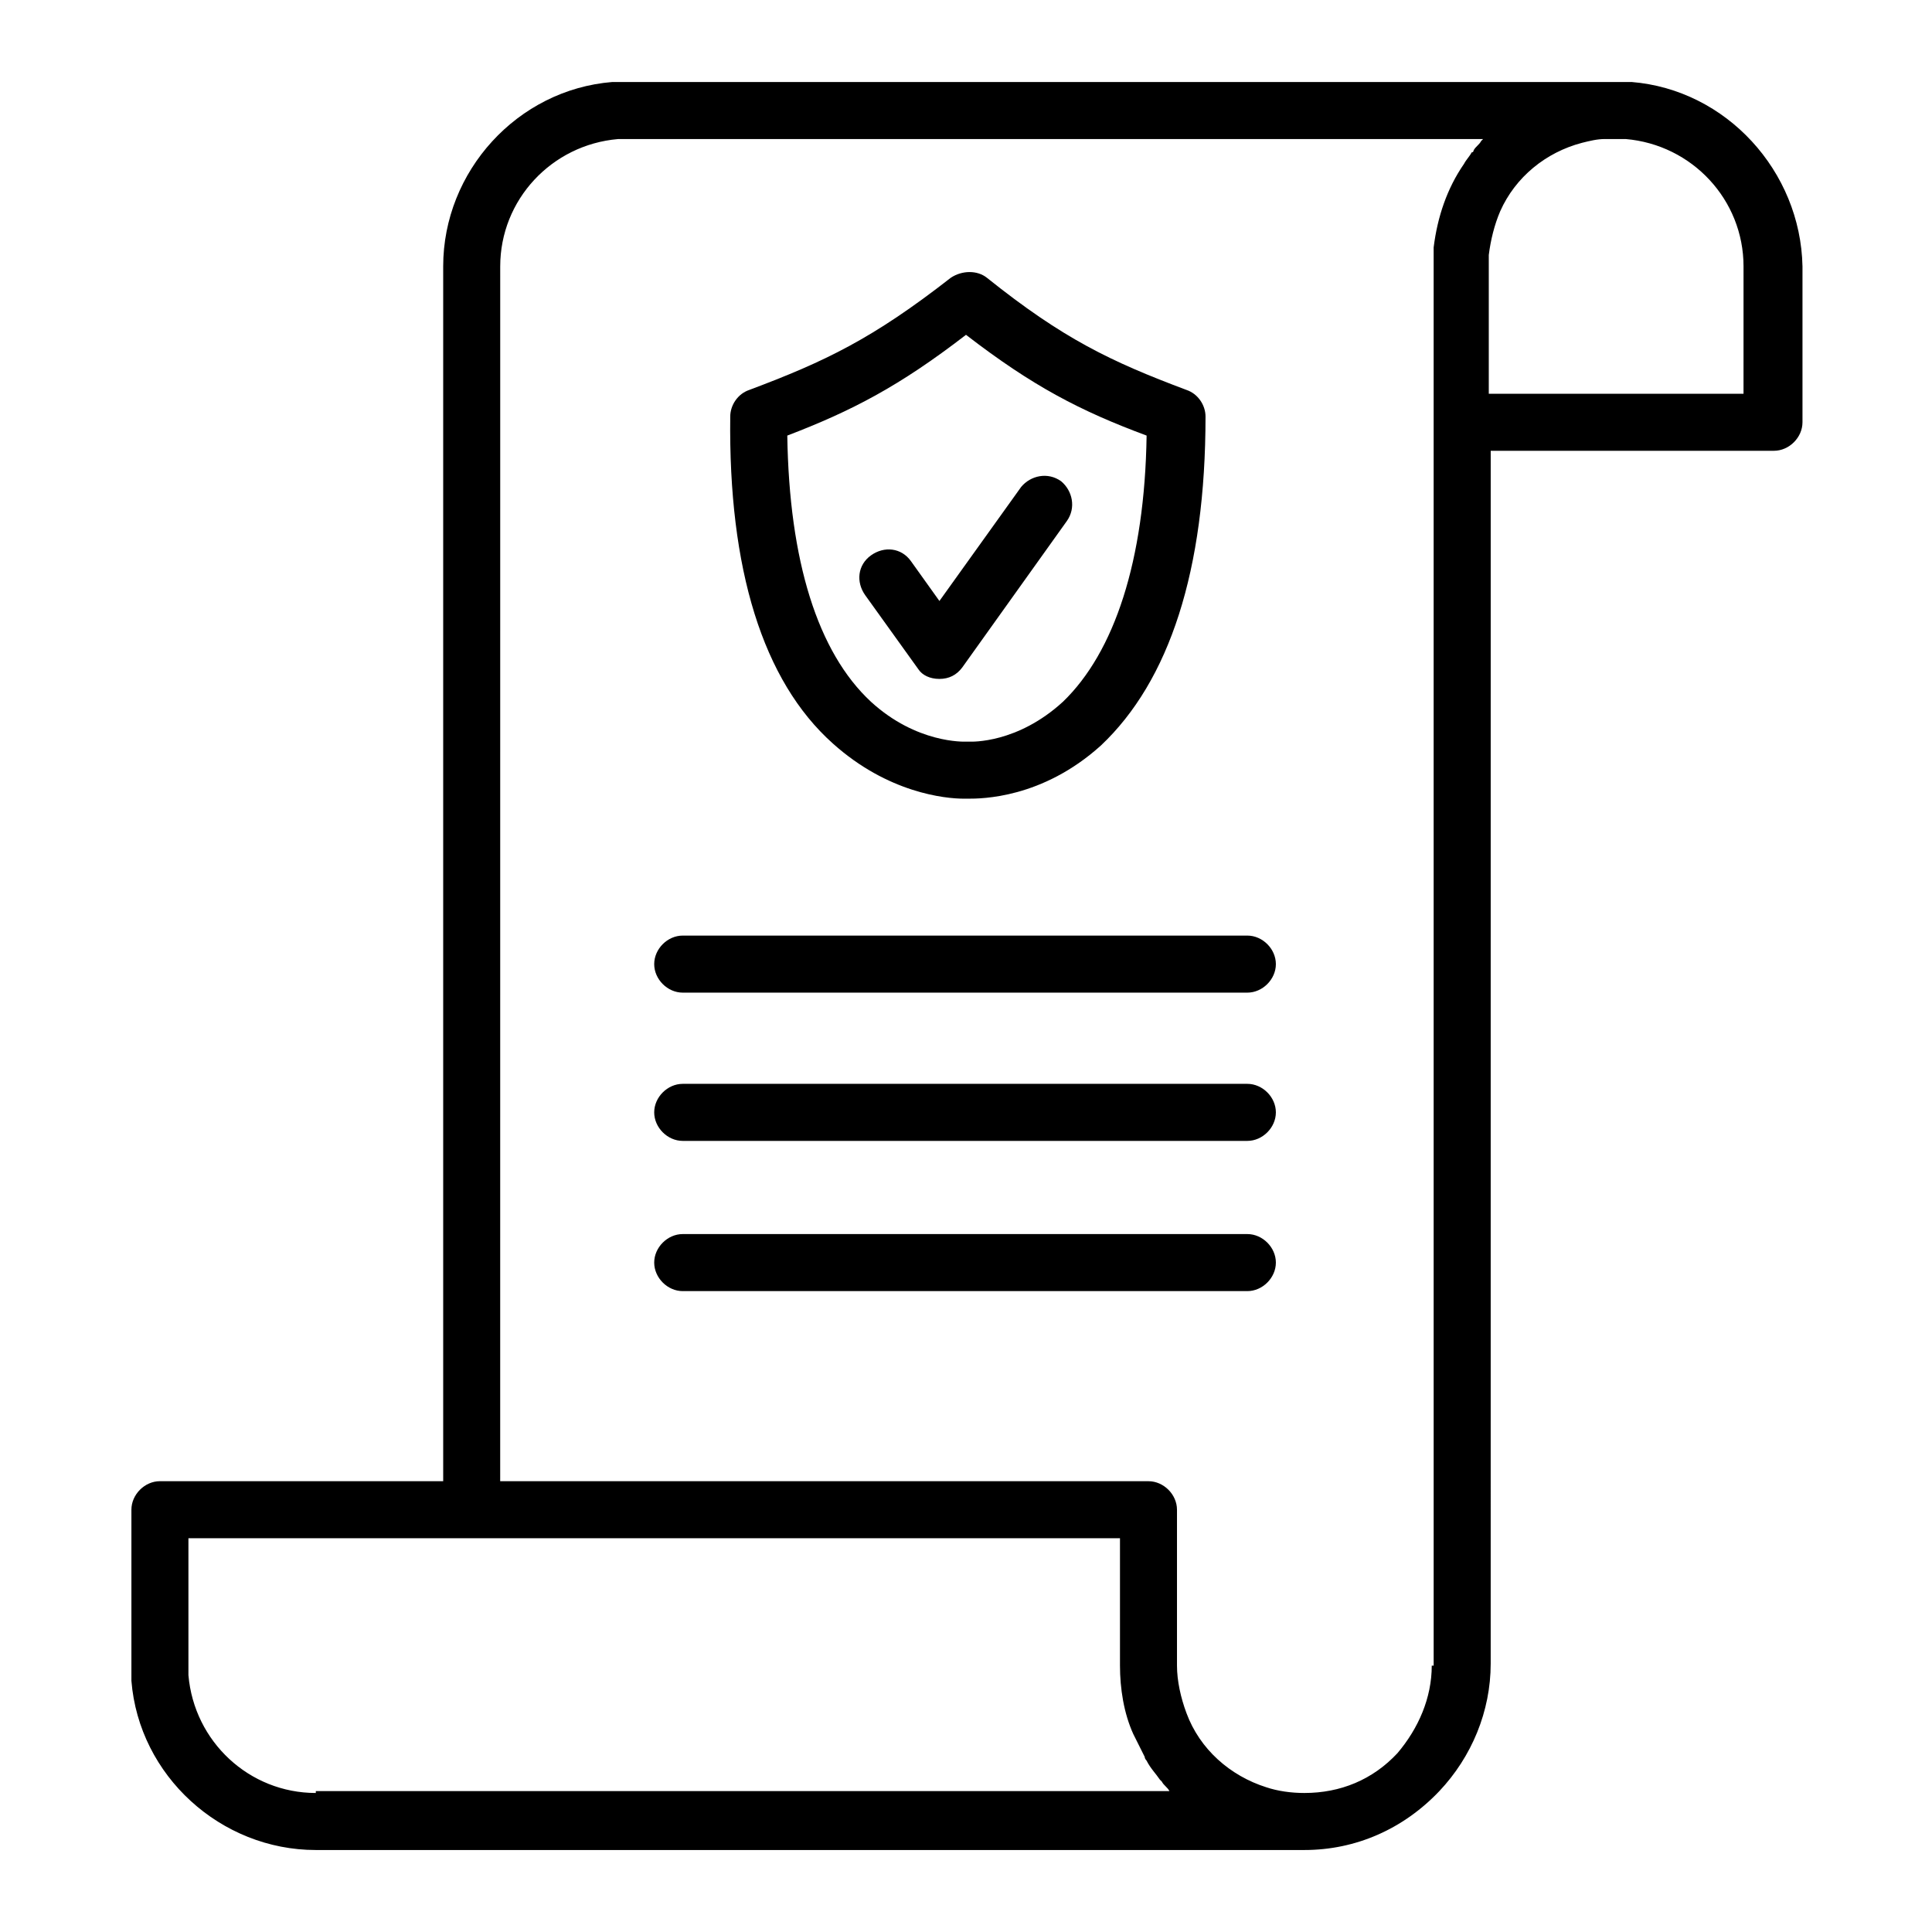
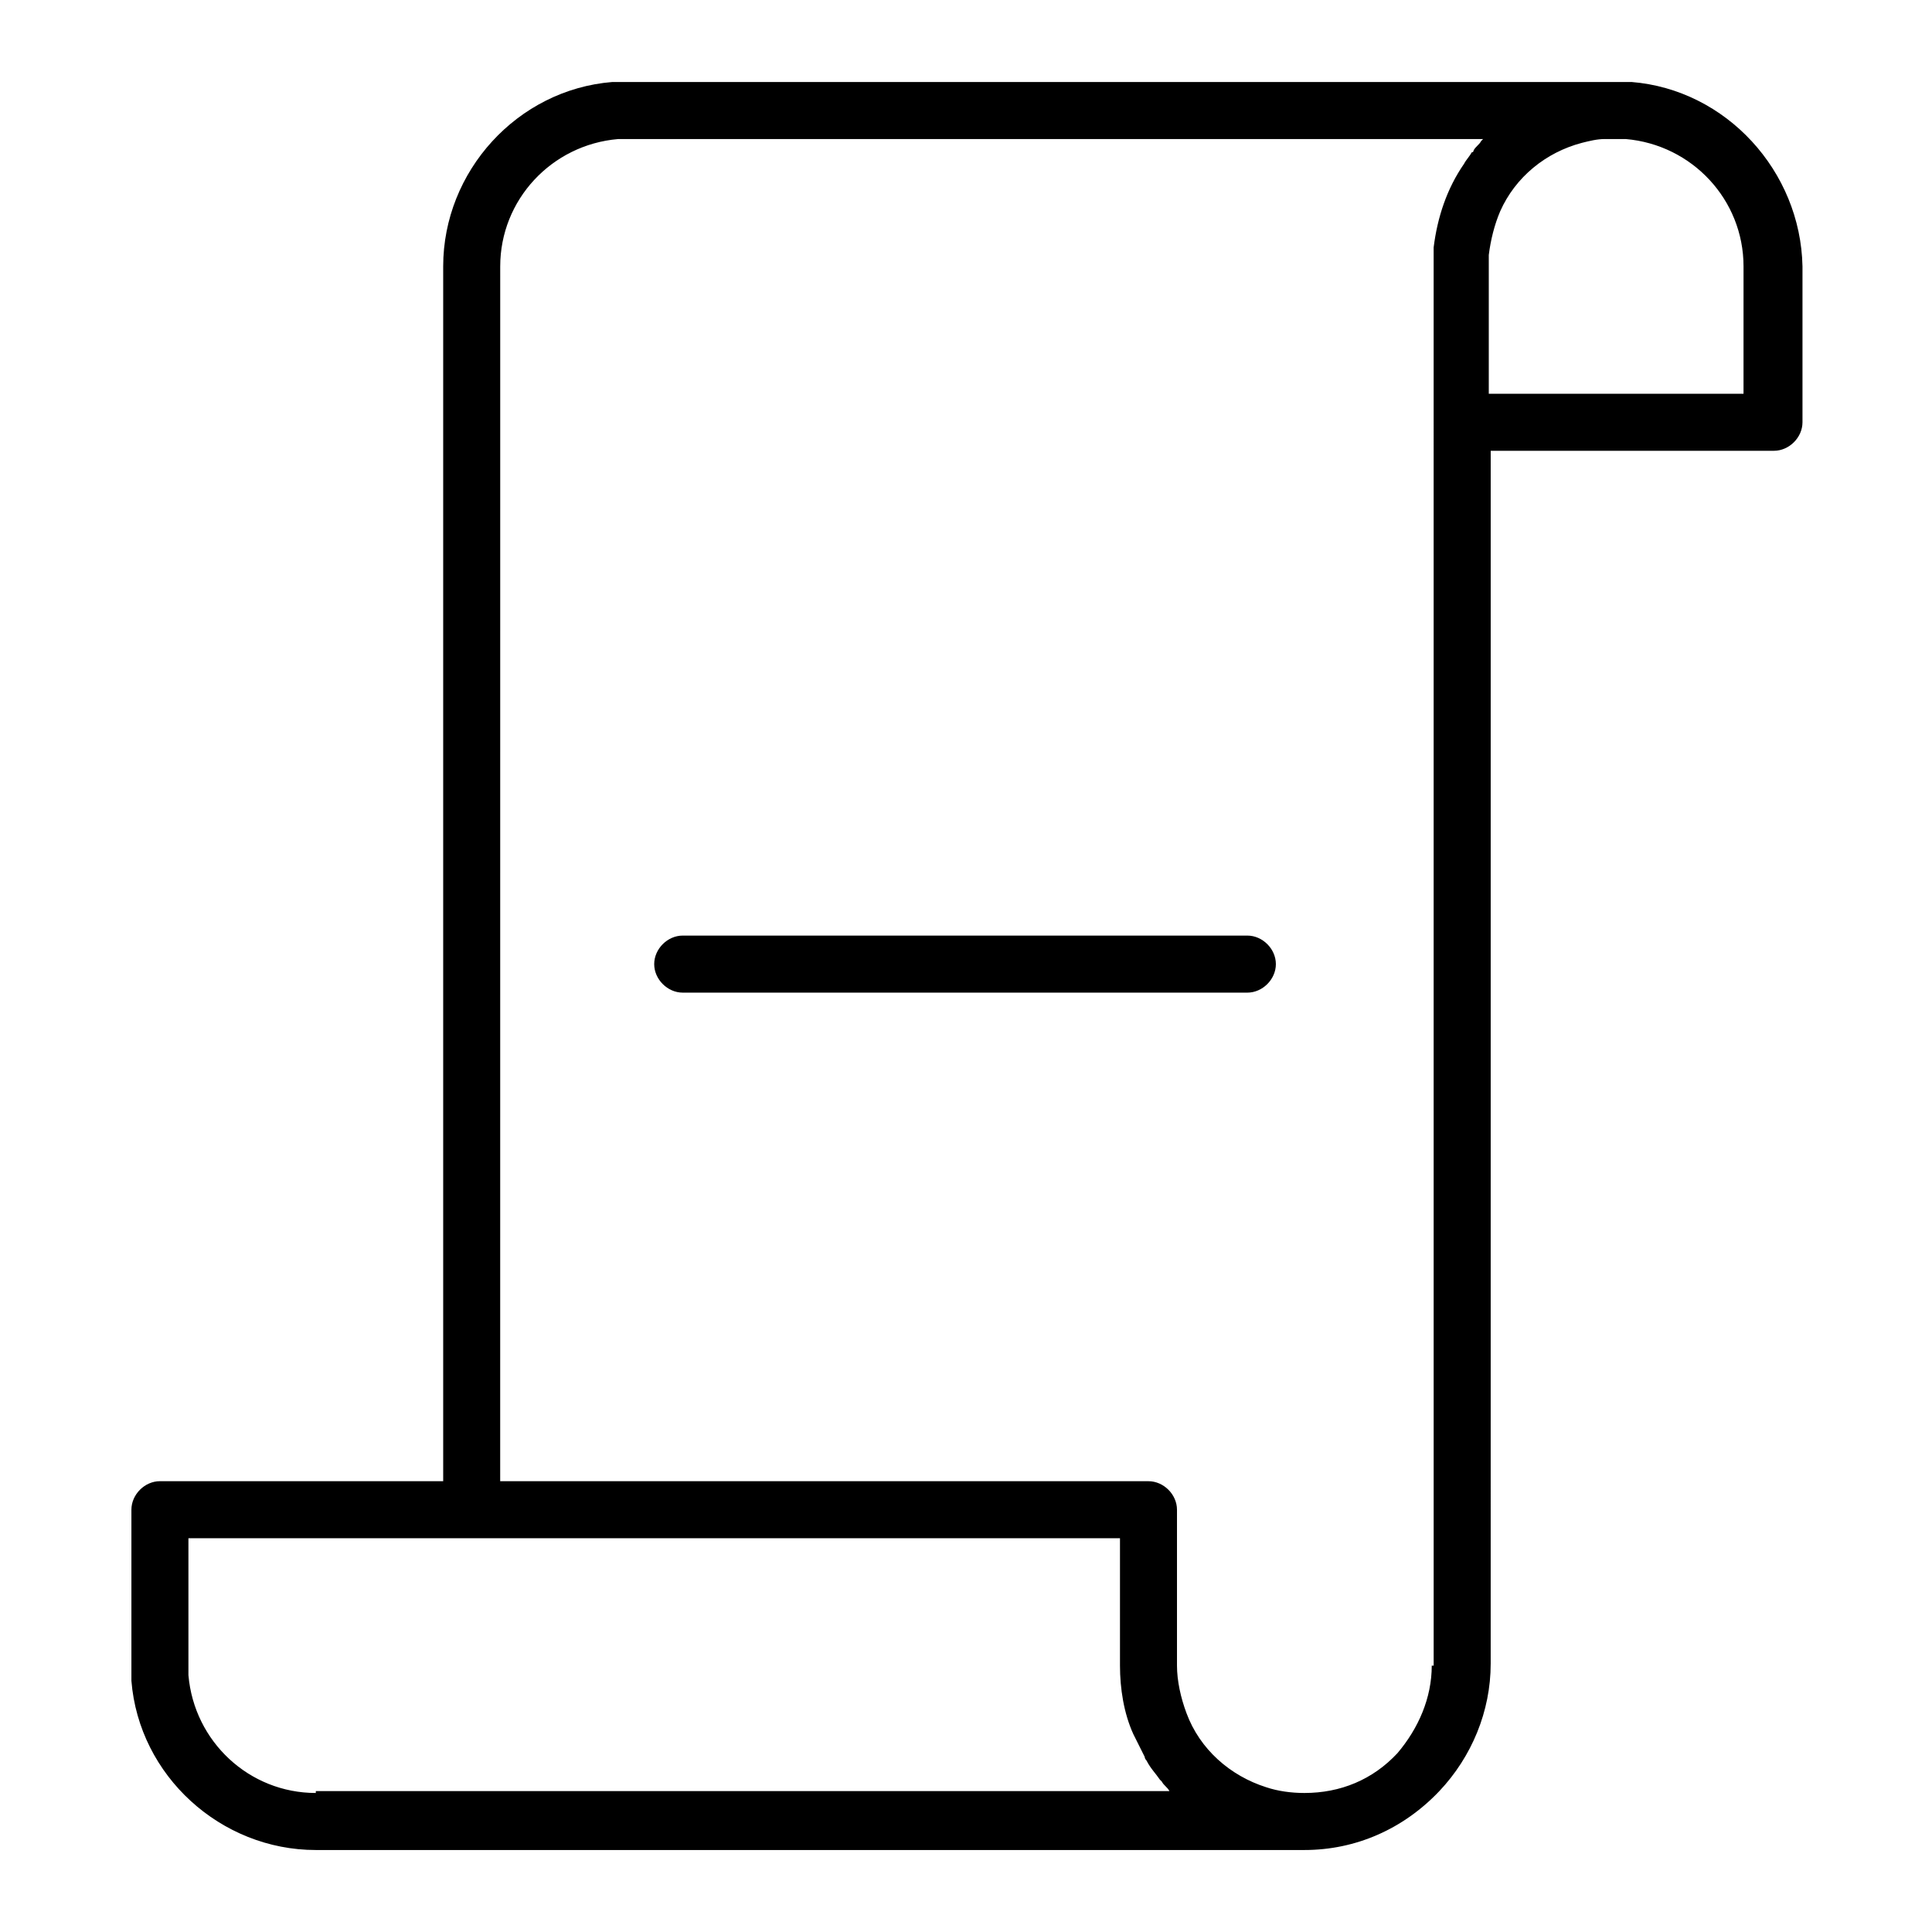
<svg xmlns="http://www.w3.org/2000/svg" fill="#000000" width="800px" height="800px" version="1.1" viewBox="144 144 512 512">
  <g>
-     <path d="m364.73 341.05c14.609 13.098 29.727 14.609 34.762 14.609h1.008c3.527 0 19.648 0 35.266-14.105 18.137-17.129 27.711-46.352 27.711-87.16 0-3.023-2.016-6.047-5.039-7.055-20.152-7.559-32.746-13.602-52.898-29.727-2.519-2.016-6.551-2.016-9.574 0-20.656 16.121-33.25 22.168-53.402 29.727-3.023 1.008-5.039 4.031-5.039 7.055-0.5 40.305 8.566 70.027 27.207 86.656zm35.27-108.32c17.633 13.602 30.23 20.152 47.863 26.703-0.504 33.25-8.566 57.434-22.168 70.535-12.09 11.082-24.184 10.578-24.688 10.578h-0.504-0.504c-0.504 0-13.098 0.504-25.191-10.578-14.105-13.098-21.664-37.281-22.168-70.535 17.129-6.551 29.723-13.102 47.359-26.703z" />
    <path d="m576.33 165.73h-270.04c-25.191 2.016-44.84 23.68-44.84 48.871v321.93h-75.066c-4.031 0-7.559 3.527-7.559 7.559v41.312 4.031c2.016 25.191 23.68 44.84 48.871 44.84h261.98c13.602 0 26.199-5.543 35.77-15.617 8.566-9.07 13.602-21.16 13.602-33.754l0.004-321.44h75.066c4.031 0 7.559-3.527 7.559-7.559v-41.312c-0.504-25.188-20.152-46.852-45.344-48.867zm-348.64 453.43c-17.633 0-32.242-13.602-33.754-31.234v-3.023-2.519-0.504-30.23h246.87v33.754c0 6.047 1.008 12.594 3.527 18.137 1.008 2.016 2.016 4.031 3.023 6.047 0 0.504 0.504 1.008 0.504 1.008 1.008 2.016 2.519 3.527 3.527 5.039l0.504 0.504c0.504 1.008 1.512 1.512 2.016 2.519h-226.21zm295.74-33.754c0 8.566-3.527 16.625-9.07 23.176-6.551 7.055-15.113 10.578-24.688 10.578-3.527 0-7.055-0.504-10.078-1.512-9.574-3.023-17.633-10.078-21.16-19.648-1.512-4.031-2.519-8.566-2.519-12.594v-41.312c0-4.031-3.527-7.559-7.559-7.559h-171.8l0.008-321.93c0-17.633 13.602-32.242 31.234-33.754h6.047 223.19l-0.504 0.504c-0.504 1.008-1.512 1.512-2.016 2.519 0 0 0 0.504-0.504 0.504-0.504 1.008-1.512 2.016-2.016 3.023-4.535 6.551-7.055 14.105-8.062 22.168v1.008 0.504 1.512 1.512 2.016 1.008l0.004 368.28zm82.621-337.05h-67.508v-36.781c0.504-4.031 1.512-8.062 3.023-11.586 4.031-9.07 12.09-15.617 21.664-18.137 2.016-0.504 4.031-1.008 6.047-1.008h5.543c17.633 1.512 31.234 16.121 31.234 33.754z" />
-     <path d="m392.95 323.92c2.519 0 4.535-1.008 6.047-3.023l27.711-38.793c2.519-3.527 1.512-8.062-1.512-10.578-3.527-2.519-8.062-1.512-10.578 1.512l-21.664 30.23-7.559-10.578c-2.519-3.527-7.055-4.031-10.578-1.512-3.527 2.519-4.031 7.055-1.512 10.578l14.105 19.648c1.004 1.508 3.019 2.516 5.539 2.516z" />
-     <path d="m474.56 471.04h-149.63c-4.031 0-7.559 3.527-7.559 7.559s3.527 7.559 7.559 7.559h149.63c4.031 0 7.559-3.527 7.559-7.559s-3.527-7.559-7.559-7.559z" />
-     <path d="m474.56 431.23h-149.63c-4.031 0-7.559 3.527-7.559 7.559s3.527 7.559 7.559 7.559h149.63c4.031 0 7.559-3.527 7.559-7.559s-3.527-7.559-7.559-7.559z" />
    <path d="m474.56 391.94h-149.63c-4.031 0-7.559 3.527-7.559 7.559s3.527 7.559 7.559 7.559h149.63c4.031 0 7.559-3.527 7.559-7.559s-3.527-7.559-7.559-7.559z" />
  </g>
</svg>